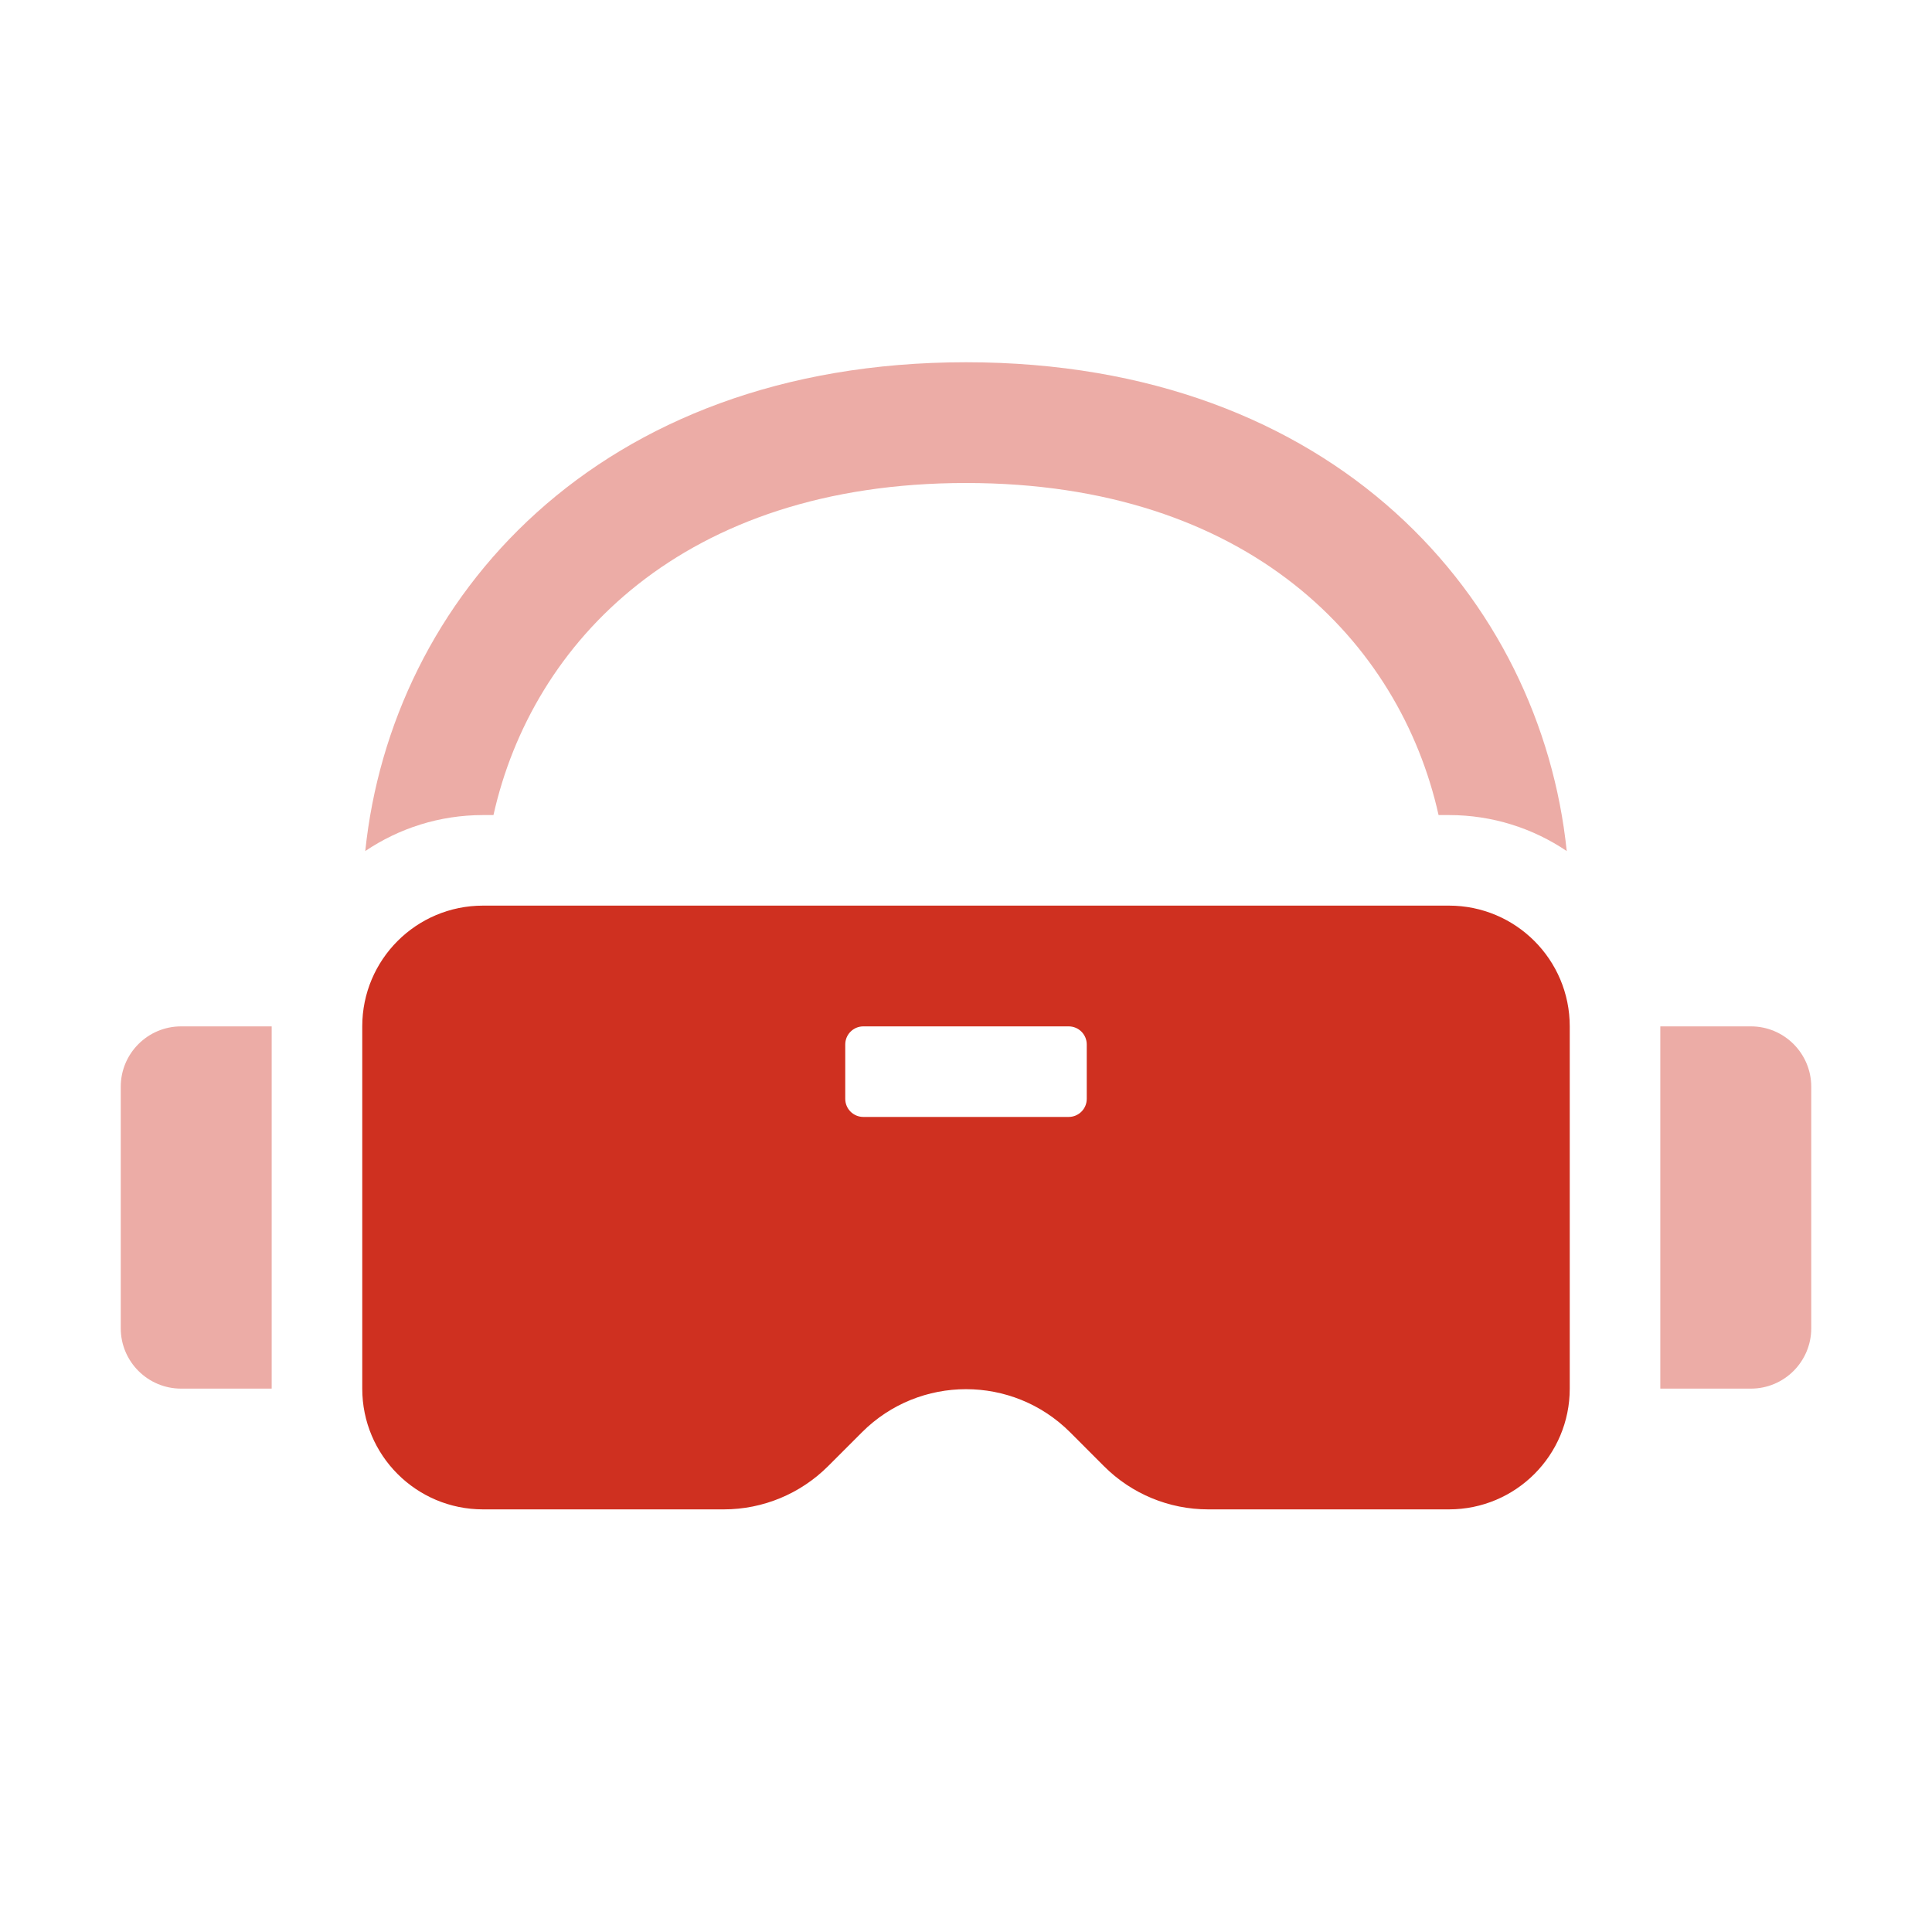
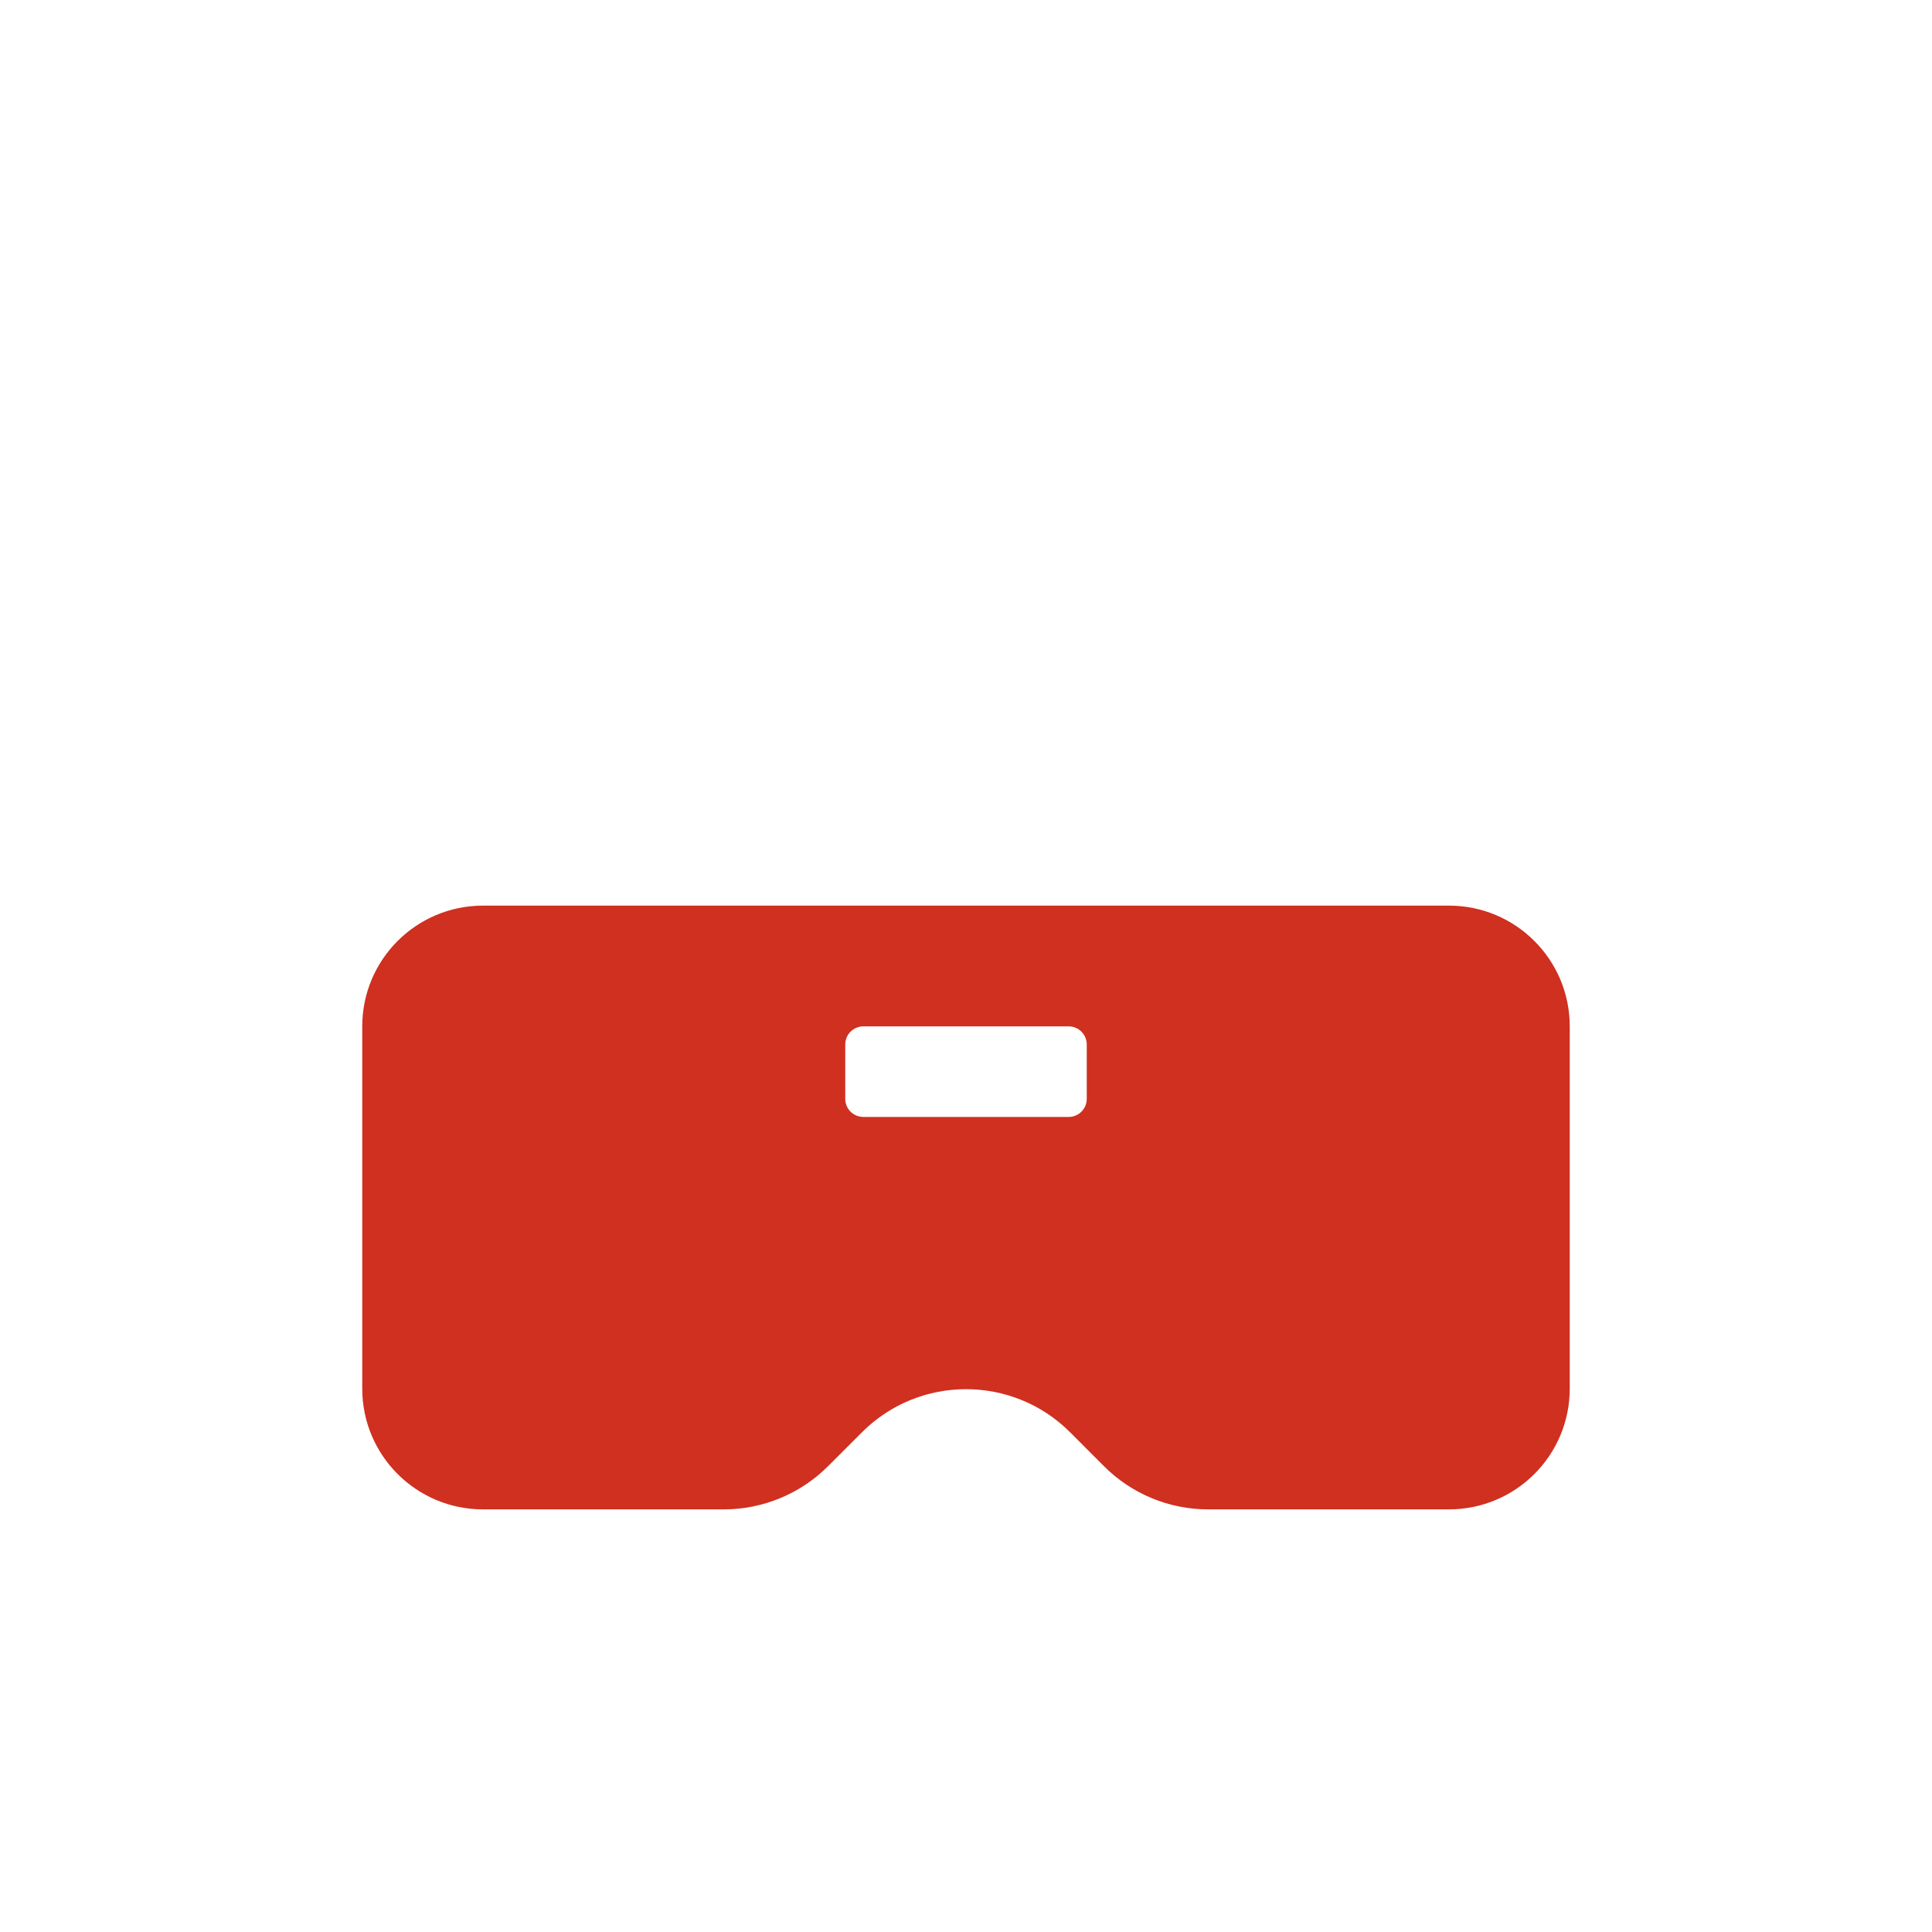
<svg xmlns="http://www.w3.org/2000/svg" width="48" height="48" viewBox="0 0 48 48" fill="none">
-   <path d="M9.075 21.144C9.722 14.905 14.817 9 24 9C33.183 9 38.279 14.905 38.925 21.144C38.09 20.58 37.083 20.25 36 20.25H35.741C34.781 15.953 31.025 12 24 12C16.976 12 13.22 15.953 12.26 20.25H12C10.917 20.25 9.911 20.58 9.075 21.144Z" fill="#ECACA6" />
-   <path d="M6.75 25.5V34.5H4.5C3.672 34.5 3 33.828 3 33V27C3 26.172 3.672 25.5 4.5 25.5H6.75Z" fill="#ECACA6" />
-   <path d="M43.5 25.5C44.328 25.5 45 26.172 45 27V33C45 33.828 44.328 34.5 43.5 34.5H41.25V25.5H43.5Z" fill="#ECACA6" />
  <path d="M36 22.5H12C10.342 22.5 9 23.843 9 25.5V34.5C9 36.157 10.342 37.5 12 37.5H17.985C18.954 37.5 19.884 37.114 20.571 36.429L21.416 35.584C22.843 34.157 25.158 34.157 26.586 35.584L27.43 36.429C28.114 37.114 29.044 37.5 30.015 37.5H36C37.657 37.5 39 36.157 39 34.5V25.5C39 23.843 37.657 22.5 36 22.5ZM27 27.3C27 27.549 26.799 27.75 26.55 27.75H21.45C21.201 27.75 21 27.549 21 27.3V25.95C21 25.701 21.201 25.5 21.45 25.5H26.55C26.799 25.5 27 25.701 27 25.95V27.3Z" fill="#CF3020" />
</svg>